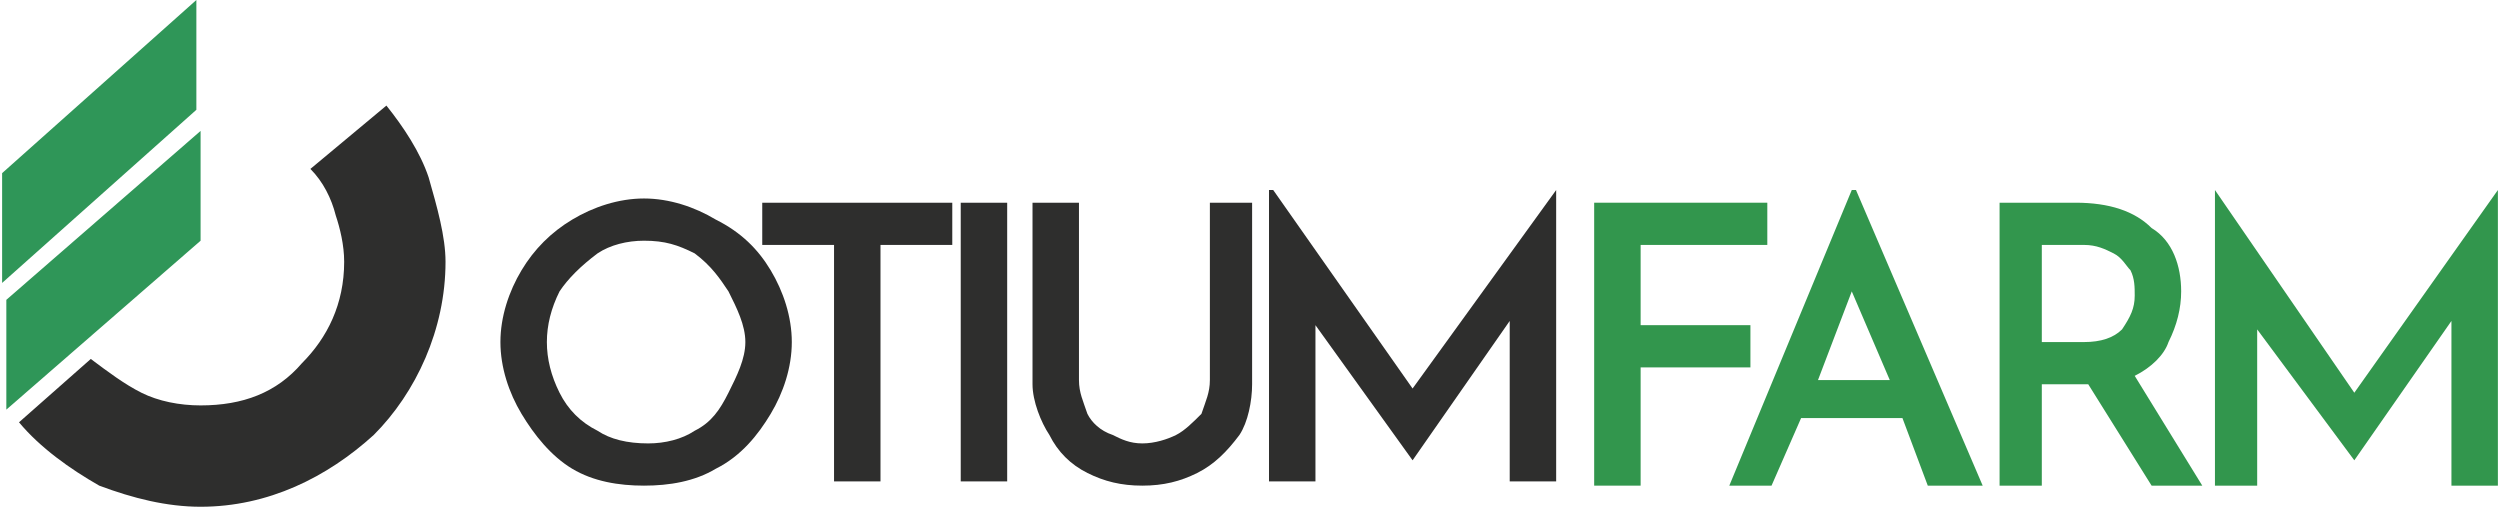
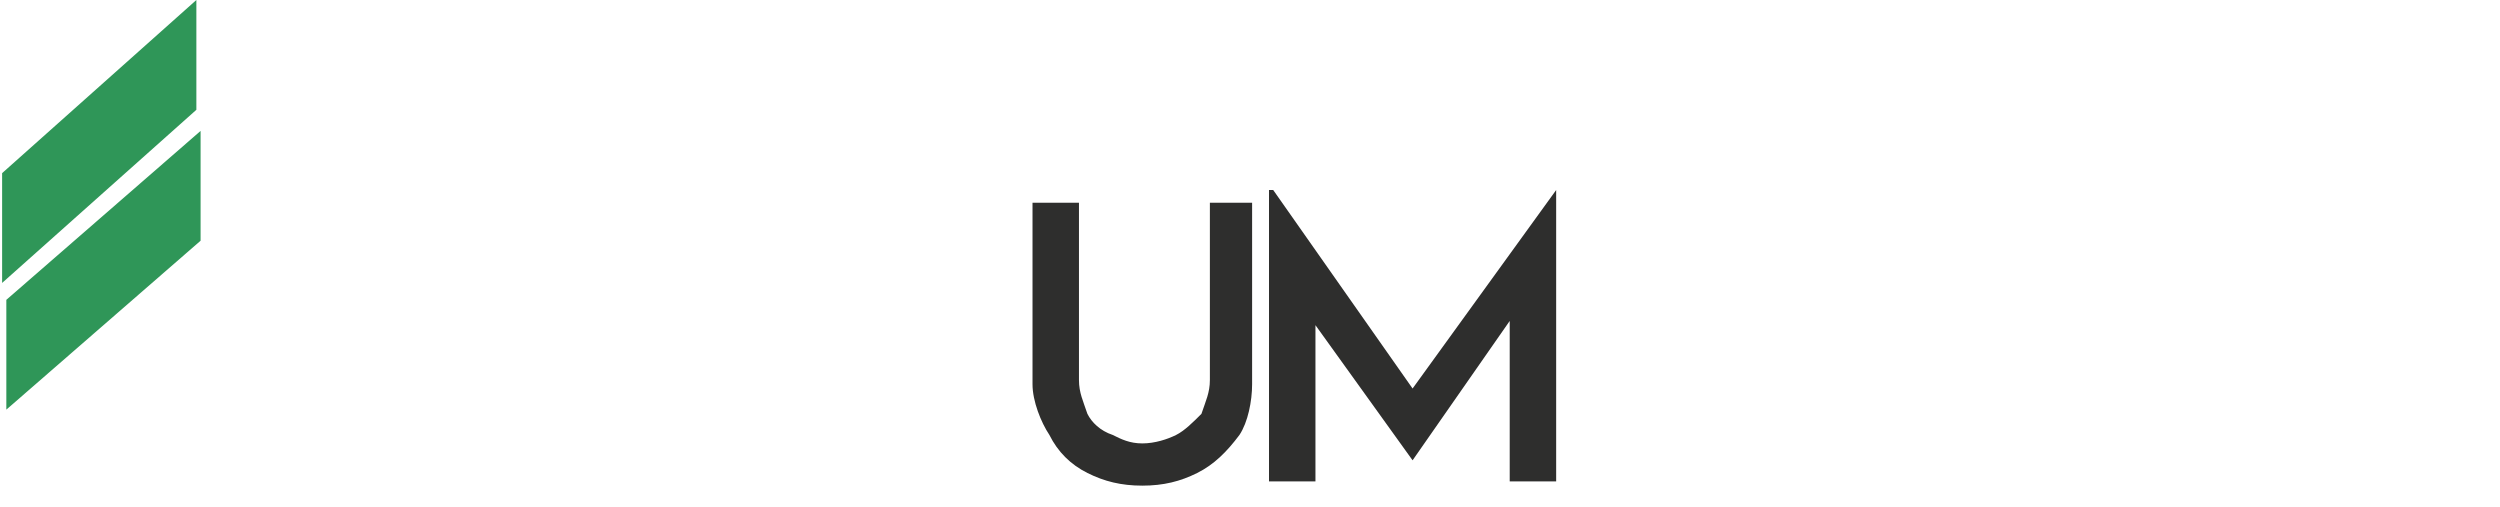
<svg xmlns="http://www.w3.org/2000/svg" xml:space="preserve" width="666px" height="135px" version="1.1" style="shape-rendering:geometricPrecision; text-rendering:geometricPrecision; image-rendering:optimizeQuality; fill-rule:evenodd; clip-rule:evenodd" viewBox="0 0 591 120">
  <defs>
    <style type="text/css">
   
    .fil3 {fill:none}
    .fil1 {fill:#2E2E2D}
    .fil4 {fill:#2F9658}
    .fil0 {fill:#32964D}
    .fil2 {fill:#2E2E2D;fill-rule:nonzero}
   
  </style>
  </defs>
  <g id="Warstwa_x0020_1">
    <g id="_1652813669328">
-       <polygon class="fil0" points="418,48 418,58 388,58 388,77 414,77 414,87 388,87 388,115 377,115 377,48 " />
-       <path class="fil0" d="M450 99l-24 0 -7 16 -10 0 29 -70 1 0 30 70 -13 0 -6 -16zm-3 -9l-9 -21 -8 21 17 0zm62 25l-15 -24 -1 0 -10 0 0 24 -10 0 0 -67 18 0c8,0 14,2 18,6 5,3 7,9 7,15 0,4 -1,8 -3,12 -1,3 -4,6 -8,8l16 26 -12 0zm-26 -34l10 0c4,0 7,-1 9,-3 2,-3 3,-5 3,-8 0,-2 0,-4 -1,-6 -1,-1 -2,-3 -4,-4 -2,-1 -4,-2 -7,-2l-10 0 0 23zm108 -36l0 70 -11 0 0 -39 -23 33 0 0 -23 -31 0 37 -10 0 0 -70 0 0 33 48 34 -48 0 0z" />
-     </g>
-     <path class="fil1" d="M118 81c0,-6 2,-12 5,-17 3,-5 7,-9 12,-12 5,-3 11,-5 17,-5 6,0 12,2 17,5 6,3 10,7 13,12 3,5 5,11 5,17 0,6 -2,12 -5,17 -3,5 -7,10 -13,13 -5,3 -11,4 -17,4 -6,0 -12,-1 -17,-4 -5,-3 -9,-8 -12,-13 -3,-5 -5,-11 -5,-17zm11 0c0,4 1,8 3,12 2,4 5,7 9,9 3,2 7,3 12,3 4,0 8,-1 11,-3 4,-2 6,-5 8,-9 2,-4 4,-8 4,-12 0,-4 -2,-8 -4,-12 -2,-3 -4,-6 -8,-9 -4,-2 -7,-3 -12,-3 -4,0 -8,1 -11,3 -4,3 -7,6 -9,9 -2,4 -3,8 -3,12zm96 -33l0 10 -17 0 0 56 -11 0 0 -56 -17 0 0 -10 45 0zm13 0l0 66 -11 0 0 -66 11 0z" />
+       </g>
    <path class="fil1" d="M255 90c0,3 1,5 2,8 1,2 3,4 6,5 2,1 4,2 7,2 3,0 6,-1 8,-2 2,-1 4,-3 6,-5 1,-3 2,-5 2,-8l0 -42 10 0 0 43c0,4 -1,9 -3,12 -3,4 -6,7 -10,9 -4,2 -8,3 -13,3 -5,0 -9,-1 -13,-3 -4,-2 -7,-5 -9,-9 -2,-3 -4,-8 -4,-12l0 -43 11 0 0 42zm113 -45l0 69 -11 0 0 -38 -23 33 0 0 -23 -32 0 37 -11 0 0 -69 1 0 33 47 34 -47 0 0z" />
-     <path class="fil2" d="M91 25c4,5 8,11 10,17 2,7 4,14 4,20 0,16 -7,31 -17,41 -11,10 -25,17 -41,17 -8,0 -16,-2 -24,-5 -7,-4 -14,-9 -19,-15l17 -15c4,3 8,6 12,8 4,2 9,3 14,3 10,0 18,-3 24,-10 6,-6 10,-14 10,-24 0,-4 -1,-8 -2,-11 -1,-4 -3,-8 -6,-11l18 -15z" />
-     <path class="fil3" d="M82 33c7,8 11,18 11,29 0,26 -21,46 -46,46 -13,0 -26,-6 -35,-16" />
    <polygon class="fil4" points="0,41 46,0 46,26 0,67 " />
    <polygon class="fil4" points="1,71 47,31 47,57 1,97 " />
  </g>
</svg>